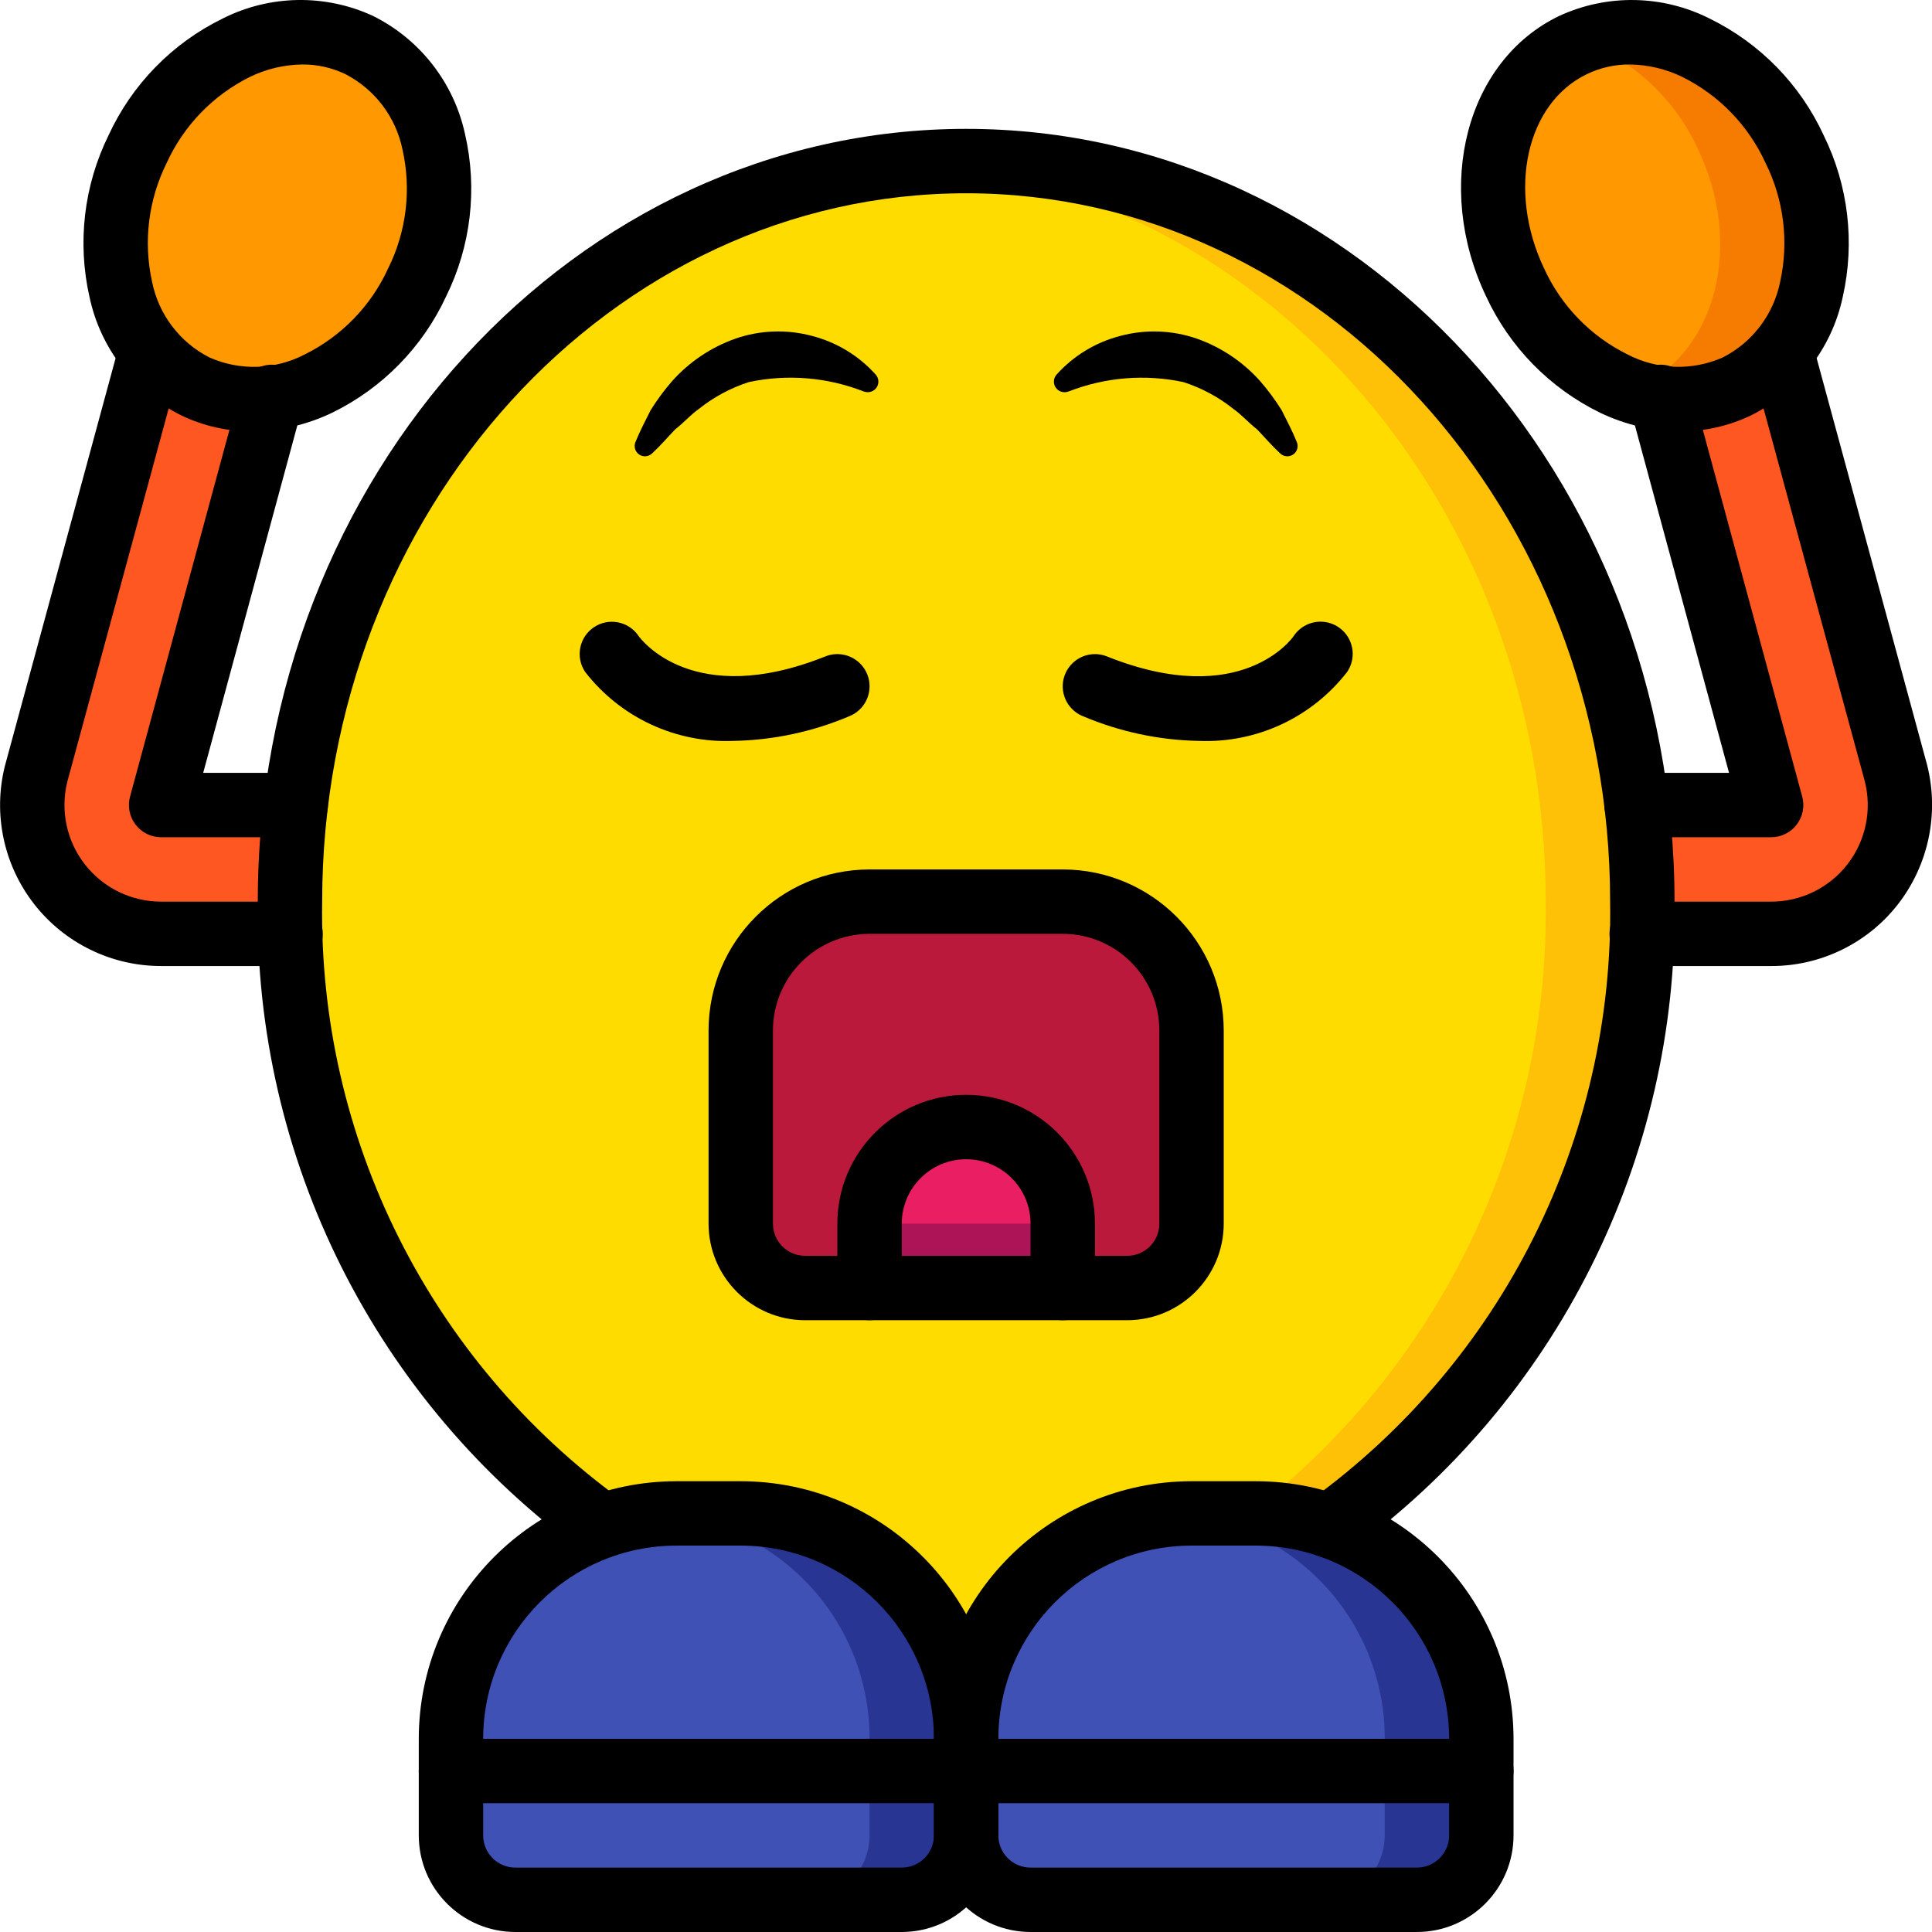
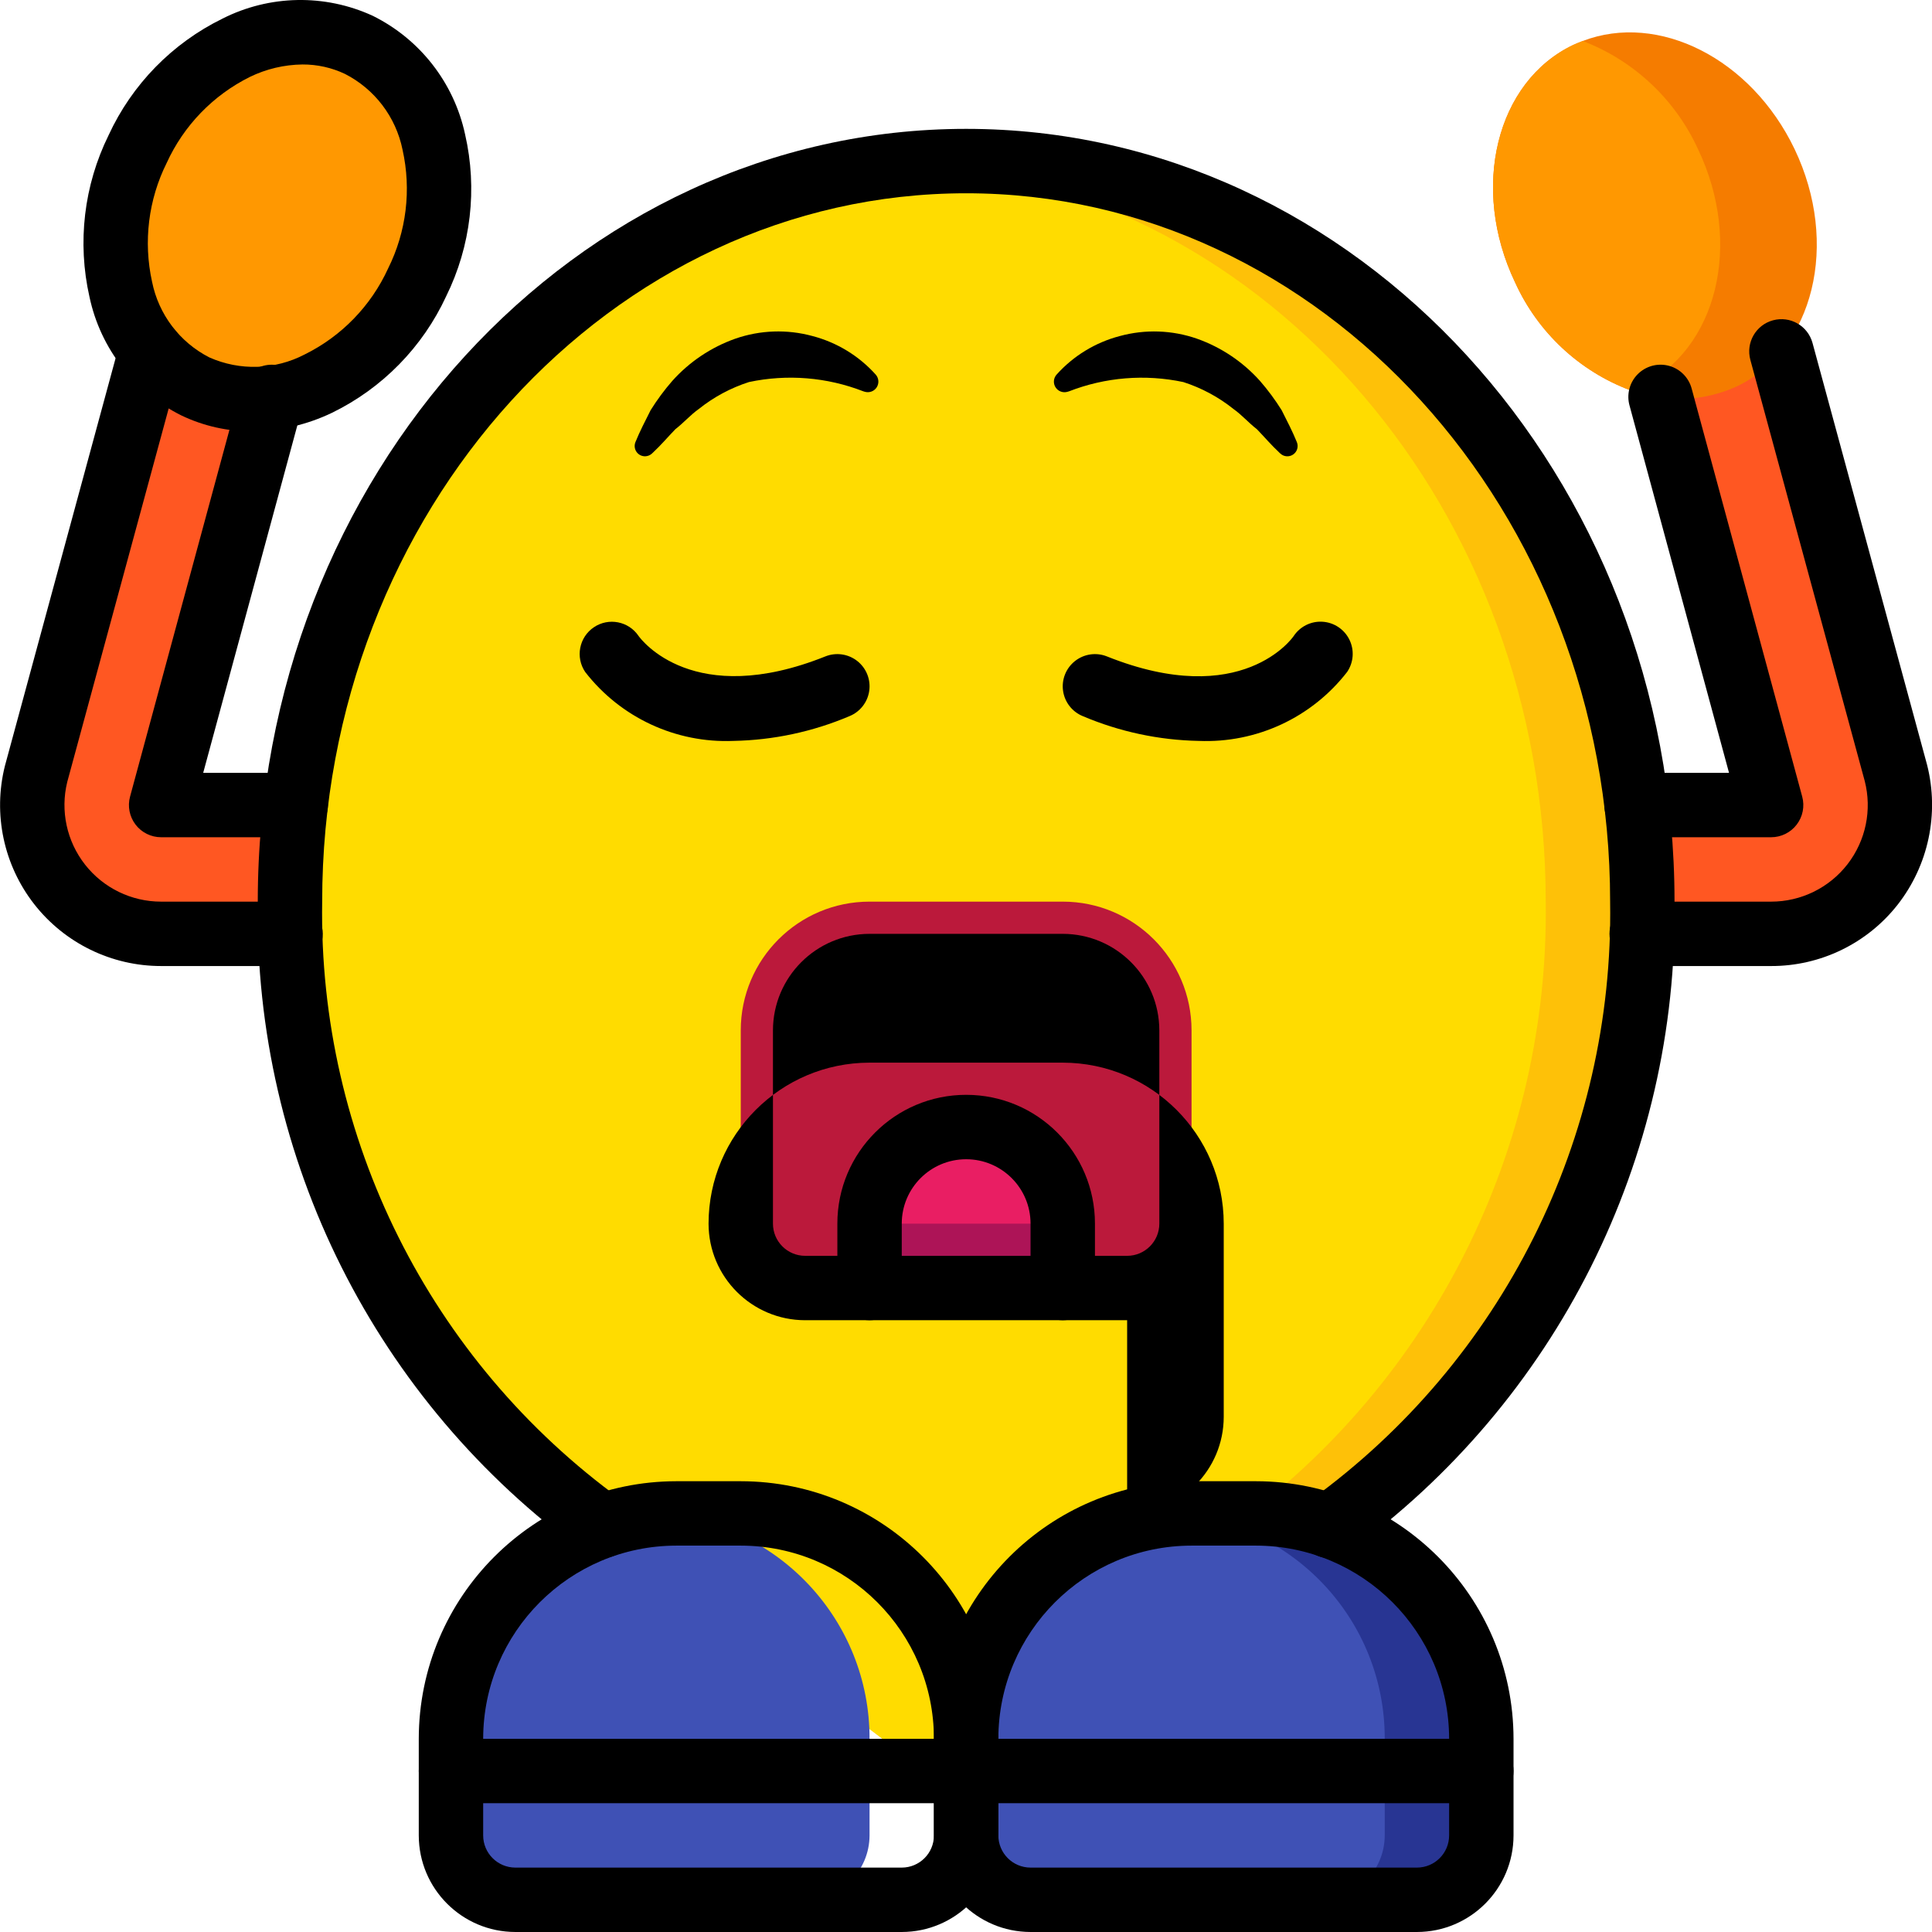
<svg xmlns="http://www.w3.org/2000/svg" height="512pt" viewBox="0 0 512 512.021" width="512pt">
  <path d="m39.961 93.121-30.379 111.871c-2.582 10.207-.305 21.035 6.168 29.34 6.469 8.305 16.41 13.16 26.941 13.156h34.305l1.363-34.133h-35.668l29.27-108.035zm0 0" fill="#ff5722" />
  <path d="m472.102 93.121 30.379 111.871c2.582 10.207.305 21.035-6.164 29.34-6.473 8.305-16.414 13.16-26.945 13.156h-34.301l-1.367-34.133h35.668l-29.27-108.035zm0 0" fill="#ff5722" />
  <path d="m435.238 238.953c.93 65.348-29.977 127.062-82.859 165.461l-97.277 72.535-12.715-9.645-82.688-62.891c-16.211-11.367-30.496-25.254-42.328-41.129l-22.613-38.656c-10.309-23.449-16.293-48.574-17.664-74.156-.168-3.84-.254-7.68-.254-11.52-.008-8.5.504-16.992 1.535-25.43 10.836-91.816 79.617-163.754 164.863-170.238 4.266-.426 8.535-.598 12.801-.598 98.988 0 179.199 87.895 179.199 196.266zm0 0" fill="#fec108" />
  <path d="m409.641 238.953c.93 65.348-29.977 127.062-82.859 165.461l-84.395 62.891-82.688-62.891c-16.211-11.367-30.496-25.254-42.328-41.129l-22.613-38.656c-10.309-23.449-16.293-48.574-17.664-74.156-.168-3.84-.254-7.68-.254-11.52-.008-8.5.504-16.992 1.535-25.43 10.836-91.816 79.617-163.754 164.863-170.238 93.016 7.082 166.402 91.988 166.402 195.668zm0 0" fill="#ffdc00" />
-   <path d="m256.039 460.82v25.602c-.027 9.414-7.652 17.039-17.066 17.066h-102.398c-9.414-.027-17.039-7.652-17.07-17.066v-25.602c-.066-31.344 24.195-57.359 55.469-59.477 1.414-.172 2.84-.258 4.266-.258h17.066c15.848-.012 31.047 6.281 42.25 17.484 11.207 11.203 17.496 26.406 17.484 42.25zm0 0" fill="#283593" />
  <path d="m230.438 460.82v25.602c-.027 9.414-7.652 17.039-17.066 17.066h-76.797c-9.414-.027-17.039-7.652-17.07-17.066v-25.602c-.066-31.344 24.195-57.359 55.469-59.477 31.27 2.117 55.535 28.133 55.465 59.477zm0 0" fill="#3f51b5" />
  <path d="m392.574 460.82v25.602c-.031 9.414-7.652 17.039-17.07 17.066h-102.398c-9.414-.027-17.039-7.652-17.066-17.066v-25.602c-.07-31.344 24.195-57.359 55.465-59.477 1.418-.172 2.844-.258 4.27-.258h17.066c15.844-.012 31.047 6.281 42.25 17.484 11.203 11.203 17.496 26.406 17.484 42.25zm0 0" fill="#283593" />
  <path d="m366.973 460.82v25.602c-.027 9.414-7.652 17.039-17.066 17.066h-76.801c-9.414-.027-17.039-7.652-17.066-17.066v-25.602c-.07-31.344 24.195-57.359 55.465-59.477 31.273 2.117 55.539 28.133 55.469 59.477zm0 0" fill="#3f51b5" />
  <path d="m460.242 102.422c-8.883 4.047-19.008 4.414-28.16 1.023-13.574-5.102-24.562-15.383-30.551-28.586-11.945-25.004-5.035-53.25 15.445-62.977.77-.344 1.621-.684 2.477-1.023 20.051-7.68 44.629 4.605 56.148 28.672 11.945 25 5.121 53.16-15.359 62.891zm0 0" fill="#f57c00" />
  <path d="m434.641 102.422c-.82.414-1.676.754-2.559 1.023-13.574-5.102-24.562-15.383-30.551-28.586-11.945-25.004-5.035-53.25 15.445-62.977.77-.344 1.621-.684 2.477-1.023 13.543 5.188 24.516 15.48 30.547 28.672 11.949 25 5.121 53.16-15.359 62.891zm0 0" fill="#ff9801" />
  <path d="m36.469 39.5c-11.918 25.004-5.125 53.18 15.332 62.93 20.457 9.754 46.828-2.609 58.75-27.609 11.918-25.004 5-53.18-15.457-62.93-20.457-9.754-46.703 2.609-58.625 27.609zm0 0" fill="#ff9801" />
  <path d="m230.438 238.953h51.203c18.852 0 34.133 15.281 34.133 34.133v51.203c0 9.426-7.641 17.066-17.066 17.066h-85.336c-9.426 0-17.066-7.641-17.066-17.066v-51.203c0-18.852 15.281-34.133 34.133-34.133zm0 0" fill="#bb193b" />
  <path d="m281.641 324.289v17.066h-51.203v-17.066c0-14.141 11.465-25.602 25.602-25.602 14.137 0 25.602 11.461 25.602 25.602zm0 0" fill="#ad1457" />
  <path d="m281.641 324.289h-51.203c0-14.141 11.465-25.602 25.602-25.602 14.137 0 25.602 11.461 25.602 25.602zm0 0" fill="#e91e63" />
  <path d="m352.391 412.949c-3.73.004-7.027-2.414-8.148-5.969-1.121-3.559.199-7.43 3.254-9.562 50.66-36.75 80.219-95.887 79.211-158.465 0-103.516-76.559-187.73-170.668-187.73-94.109 0-170.668 84.215-170.668 187.73-1.008 62.578 28.551 121.715 79.211 158.465 3.801 2.719 4.707 7.992 2.035 11.824-2.676 3.836-7.938 4.801-11.805 2.172-55.227-39.945-87.516-104.309-86.508-172.461 0-112.93 84.219-204.801 187.734-204.801 103.516 0 187.734 91.871 187.734 204.801 1.008 68.152-31.277 132.516-86.508 172.461-1.43 1-3.133 1.535-4.875 1.535zm0 0" />
  <path d="m238.973 512.02h-102.398c-14.133-.016-25.586-11.465-25.602-25.598v-25.602c.043-37.684 30.582-68.223 68.266-68.266h17.066c37.688.043 68.223 30.582 68.27 68.266v25.602c-.016 14.133-11.469 25.582-25.602 25.598zm-59.734-102.398c-28.262.031-51.168 22.934-51.199 51.199v25.602c.004 4.711 3.824 8.527 8.535 8.531h102.398c4.711-.004 8.527-3.82 8.531-8.531v-25.602c-.027-28.266-22.934-51.168-51.199-51.199zm0 0" />
  <path d="m256.039 477.887h-136.535c-4.711 0-8.531-3.82-8.531-8.531 0-4.715 3.82-8.535 8.531-8.535h136.535c4.715 0 8.535 3.82 8.535 8.535 0 4.711-3.82 8.531-8.535 8.531zm0 0" />
  <path d="m375.504 512.02h-102.398c-14.133-.016-25.586-11.465-25.602-25.598v-25.602c.047-37.684 30.582-68.223 68.27-68.266h17.066c37.684.043 68.223 30.582 68.266 68.266v25.602c-.016 14.133-11.469 25.582-25.602 25.598zm-59.73-102.398c-28.266.031-51.172 22.934-51.199 51.199v25.602c.004 4.711 3.82 8.527 8.531 8.531h102.398c4.715-.004 8.531-3.82 8.535-8.531v-25.602c-.031-28.266-22.938-51.168-51.199-51.199zm0 0" />
  <path d="m392.574 477.887h-136.535c-4.711 0-8.535-3.82-8.535-8.531 0-4.715 3.824-8.535 8.535-8.535h136.535c4.711 0 8.531 3.82 8.531 8.535 0 4.711-3.82 8.531-8.531 8.531zm0 0" />
  <path d="m279.984 99.301c4.469-4.988 10.305-8.551 16.781-10.242 6.738-1.836 13.871-1.59 20.465.707 6.414 2.273 12.152 6.125 16.691 11.195 2.113 2.426 4.027 5.02 5.73 7.746 1.426 2.836 2.871 5.602 4.035 8.473.484 1.184.078 2.543-.977 3.27-1.051.727-2.465.621-3.402-.25l-.254-.238c-2.164-2.016-3.992-4.18-5.945-6.199-2.219-1.719-4.023-3.82-6.207-5.359-3.961-3.176-8.473-5.598-13.309-7.152-10.125-2.145-20.656-1.293-30.301 2.461l-.383.113c-1.195.363-2.484-.109-3.164-1.16-.68-1.047-.582-2.418.238-3.363zm0 0" />
  <path d="m228.785 103.707c-9.645-3.75-20.176-4.605-30.301-2.457-4.836 1.555-9.348 3.977-13.312 7.152-2.18 1.535-3.984 3.637-6.207 5.355-1.953 2.02-3.777 4.184-5.941 6.203l-.258.238c-.934.871-2.348.973-3.402.25-1.051-.727-1.457-2.086-.977-3.27 1.164-2.871 2.613-5.637 4.035-8.473 1.703-2.73 3.617-5.32 5.73-7.746 4.539-5.07 10.277-8.922 16.695-11.195 6.59-2.297 13.723-2.543 20.461-.707 6.477 1.691 12.312 5.254 16.781 10.238.82.945.918 2.316.242 3.363-.68 1.051-1.969 1.523-3.164 1.164zm0 0" />
-   <path d="m445.297 114.324c-7.355-.062-14.609-1.75-21.242-4.941-13.336-6.508-24.016-17.418-30.242-30.891-13.922-29.211-5.18-62.551 19.484-74.309 12.695-5.828 27.355-5.551 39.816.758 13.312 6.523 23.969 17.434 30.176 30.891 6.551 13.289 8.34 28.418 5.066 42.867-2.898 13.66-11.895 25.242-24.418 31.434-5.82 2.773-12.191 4.207-18.641 4.191zm-13.387-97.238c-3.895-.02-7.742.836-11.262 2.508-16.176 7.711-21.301 30.84-11.438 51.555 4.527 9.91 12.336 17.957 22.102 22.785 7.867 4.094 17.168 4.383 25.277.789 7.859-4.012 13.449-11.398 15.184-20.051 2.344-10.633.973-21.75-3.883-31.496-4.52-9.898-12.301-17.941-22.043-22.785-4.344-2.113-9.105-3.242-13.938-3.305zm0 0" />
  <path d="m469.371 221.887h-35.668c-4.711 0-8.535-3.82-8.535-8.531 0-4.715 3.824-8.535 8.535-8.535h24.516l-26.348-97.266c-.852-2.961-.047-6.152 2.117-8.352 2.16-2.195 5.336-3.059 8.312-2.254 2.973.805 5.281 3.152 6.043 6.137l29.27 108.035c.695 2.562.156 5.309-1.461 7.418-1.613 2.113-4.121 3.348-6.781 3.348zm0 0" />
  <path d="m469.371 256.02h-34.301c-4.715 0-8.535-3.82-8.535-8.531 0-4.715 3.82-8.535 8.535-8.535h34.301c7.918.004 15.391-3.656 20.246-9.914 4.852-6.254 6.535-14.406 4.562-22.07l-30.309-111.609c-1.234-4.547 1.449-9.238 6-10.473 4.547-1.238 9.234 1.449 10.473 5.996l30.379 111.871c3.254 12.906.352 26.59-7.859 37.062-8.086 10.258-20.434 16.23-33.492 16.203zm0 0" />
  <path d="m66.766 114.324c-6.449.016-12.82-1.418-18.645-4.191-12.52-6.188-21.516-17.773-24.414-31.434-3.273-14.449-1.484-29.586 5.066-42.871 6.207-13.457 16.863-24.367 30.176-30.887 12.461-6.312 27.121-6.59 39.816-.758 12.523 6.191 21.539 17.758 24.48 31.414 3.32 14.449 1.555 29.602-5 42.898-6.223 13.469-16.906 24.383-30.238 30.891-6.633 3.188-13.887 4.875-21.242 4.938zm13.383-97.238c-4.832.059-9.59 1.184-13.934 3.297-9.742 4.844-17.527 12.887-22.043 22.785-4.859 9.746-6.23 20.867-3.883 31.504 1.734 8.652 7.324 16.039 15.184 20.051 8.105 3.602 17.41 3.312 25.273-.789 9.77-4.828 17.574-12.875 22.102-22.785 4.855-9.742 6.203-20.859 3.824-31.477-1.762-8.668-7.379-16.059-15.258-20.082-3.52-1.668-7.371-2.523-11.266-2.504zm0 0" />
  <path d="m78.355 221.887h-35.668c-2.656 0-5.16-1.238-6.773-3.348-1.613-2.113-2.152-4.855-1.457-7.418l29.27-108.031c.758-2.988 3.066-5.332 6.043-6.137 2.973-.805 6.152.055 8.312 2.254 2.16 2.195 2.969 5.387 2.113 8.348l-26.355 97.266h24.516c4.711 0 8.535 3.82 8.535 8.535 0 4.711-3.824 8.531-8.535 8.531zm0 0" />
  <path d="m76.996 256.02h-34.309c-13.137.004-25.543-6.047-33.633-16.398-8.086-10.355-10.957-23.855-7.773-36.605l30.441-112.133c1.234-4.547 5.926-7.234 10.473-5.996 4.547 1.234 7.234 5.926 5.996 10.473l-30.379 111.871c-1.879 7.641-.137 15.723 4.719 21.914 4.855 6.195 12.289 9.812 20.156 9.809h34.309c4.715 0 8.535 3.82 8.535 8.535 0 4.711-3.82 8.531-8.535 8.531zm0 0" />
-   <path d="m298.707 349.887h-85.336c-14.129-.016-25.582-11.469-25.598-25.598v-51.203c.027-23.551 19.113-42.637 42.664-42.664h51.203c23.551.027 42.637 19.113 42.664 42.664v51.203c-.016 14.129-11.469 25.582-25.598 25.598zm-68.27-102.398c-14.129.016-25.582 11.469-25.598 25.598v51.203c.004 4.711 3.82 8.527 8.531 8.531h85.336c4.711-.004 8.527-3.82 8.531-8.531v-51.203c-.016-14.129-11.469-25.582-25.598-25.598zm0 0" />
+   <path d="m298.707 349.887h-85.336c-14.129-.016-25.582-11.469-25.598-25.598c.027-23.551 19.113-42.637 42.664-42.664h51.203c23.551.027 42.637 19.113 42.664 42.664v51.203c-.016 14.129-11.469 25.582-25.598 25.598zm-68.27-102.398c-14.129.016-25.582 11.469-25.598 25.598v51.203c.004 4.711 3.82 8.527 8.531 8.531h85.336c4.711-.004 8.527-3.82 8.531-8.531v-51.203c-.016-14.129-11.469-25.582-25.598-25.598zm0 0" />
  <path d="m281.641 349.887c-4.715 0-8.535-3.82-8.535-8.531v-17.066c0-9.426-7.641-17.066-17.066-17.066-9.426 0-17.066 7.641-17.066 17.066v17.066c0 4.711-3.82 8.531-8.535 8.531-4.711 0-8.531-3.82-8.531-8.531v-17.066c0-18.852 15.281-34.137 34.133-34.137 18.852 0 34.133 15.285 34.133 34.137v17.066c0 4.711-3.82 8.531-8.531 8.531zm0 0" />
  <path d="m194.406 196.355c-15.297.637-29.953-6.172-39.332-18.27-2.637-3.906-1.605-9.211 2.301-11.848s9.211-1.605 11.848 2.305c.699.988 14.531 19.418 49.516 5.418 2.832-1.129 6.051-.664 8.449 1.223 2.395 1.887 3.602 4.906 3.164 7.922-.434 3.02-2.449 5.574-5.277 6.707-9.711 4.117-20.121 6.34-30.668 6.543zm0 0" />
  <path d="m317.672 196.355c-10.547-.203-20.953-2.426-30.668-6.543-2.828-1.133-4.844-3.688-5.277-6.707-.438-3.016.77-6.035 3.168-7.922 2.395-1.887 5.613-2.352 8.445-1.223 35.848 14.344 49.332-5.141 49.465-5.34 1.68-2.566 4.605-4.039 7.668-3.848 3.062.188 5.785 2.004 7.137 4.758s1.121 6.02-.605 8.555c-9.379 12.098-24.035 18.906-39.332 18.27zm0 0" />
</svg>